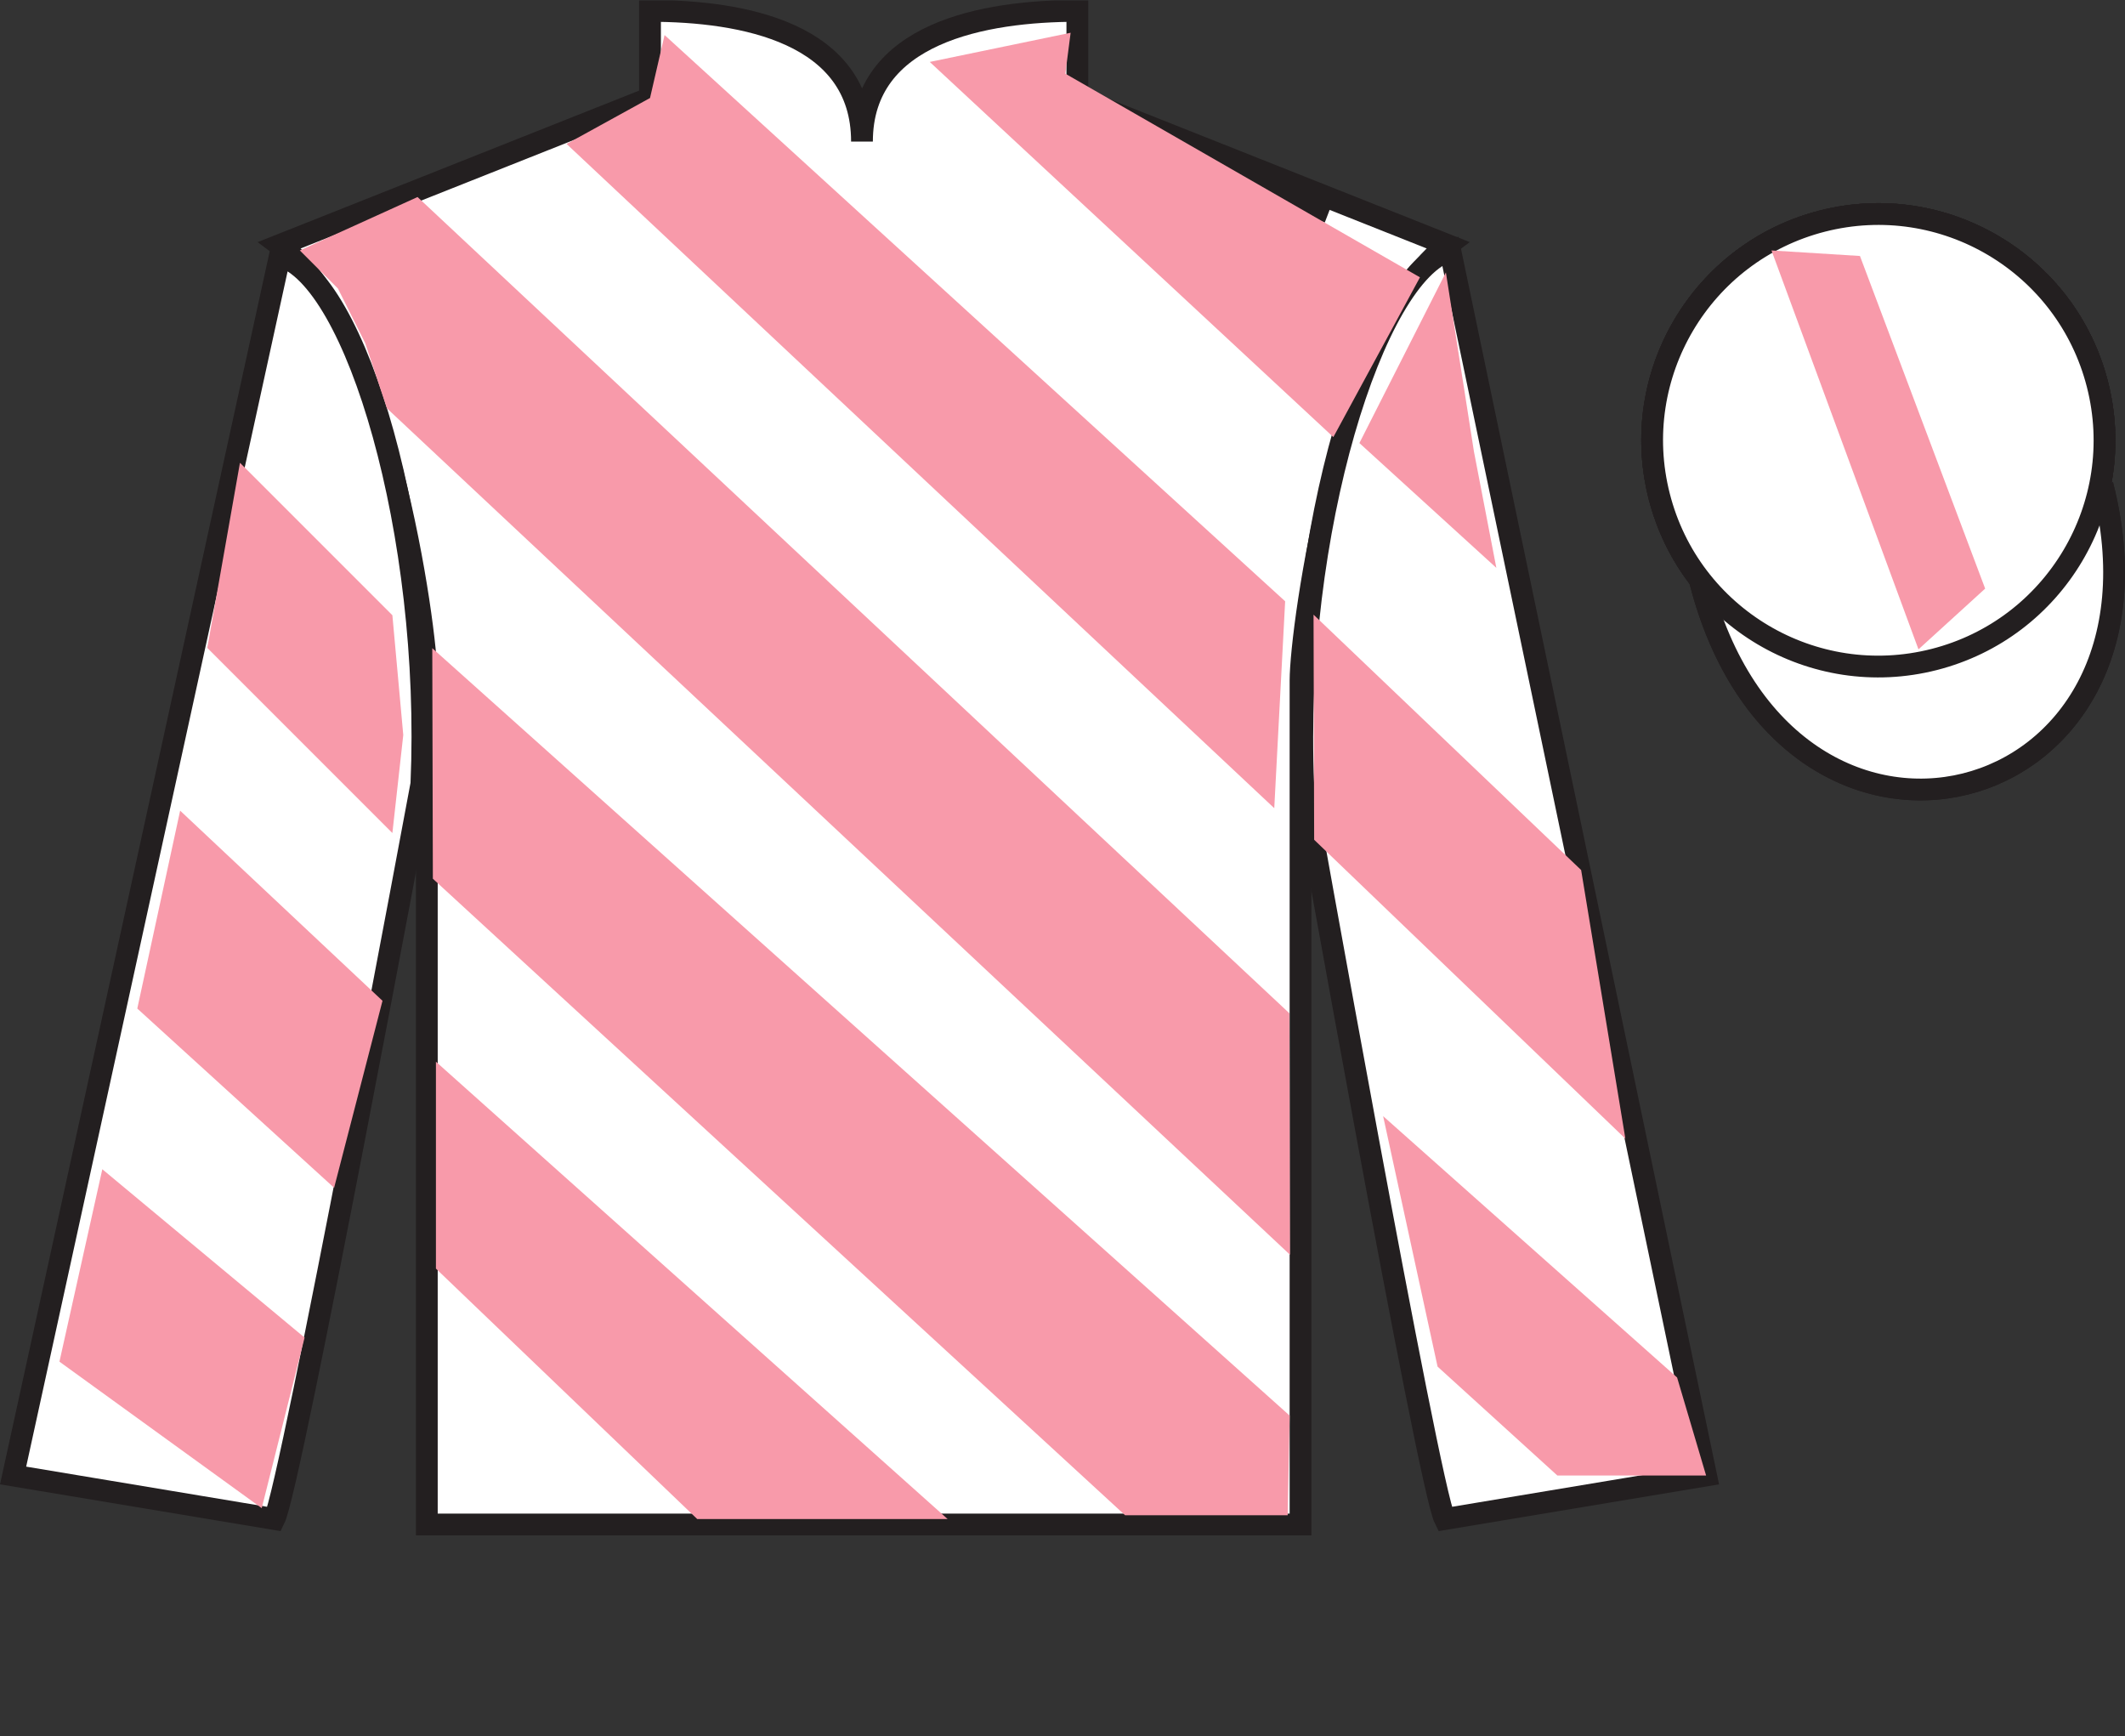
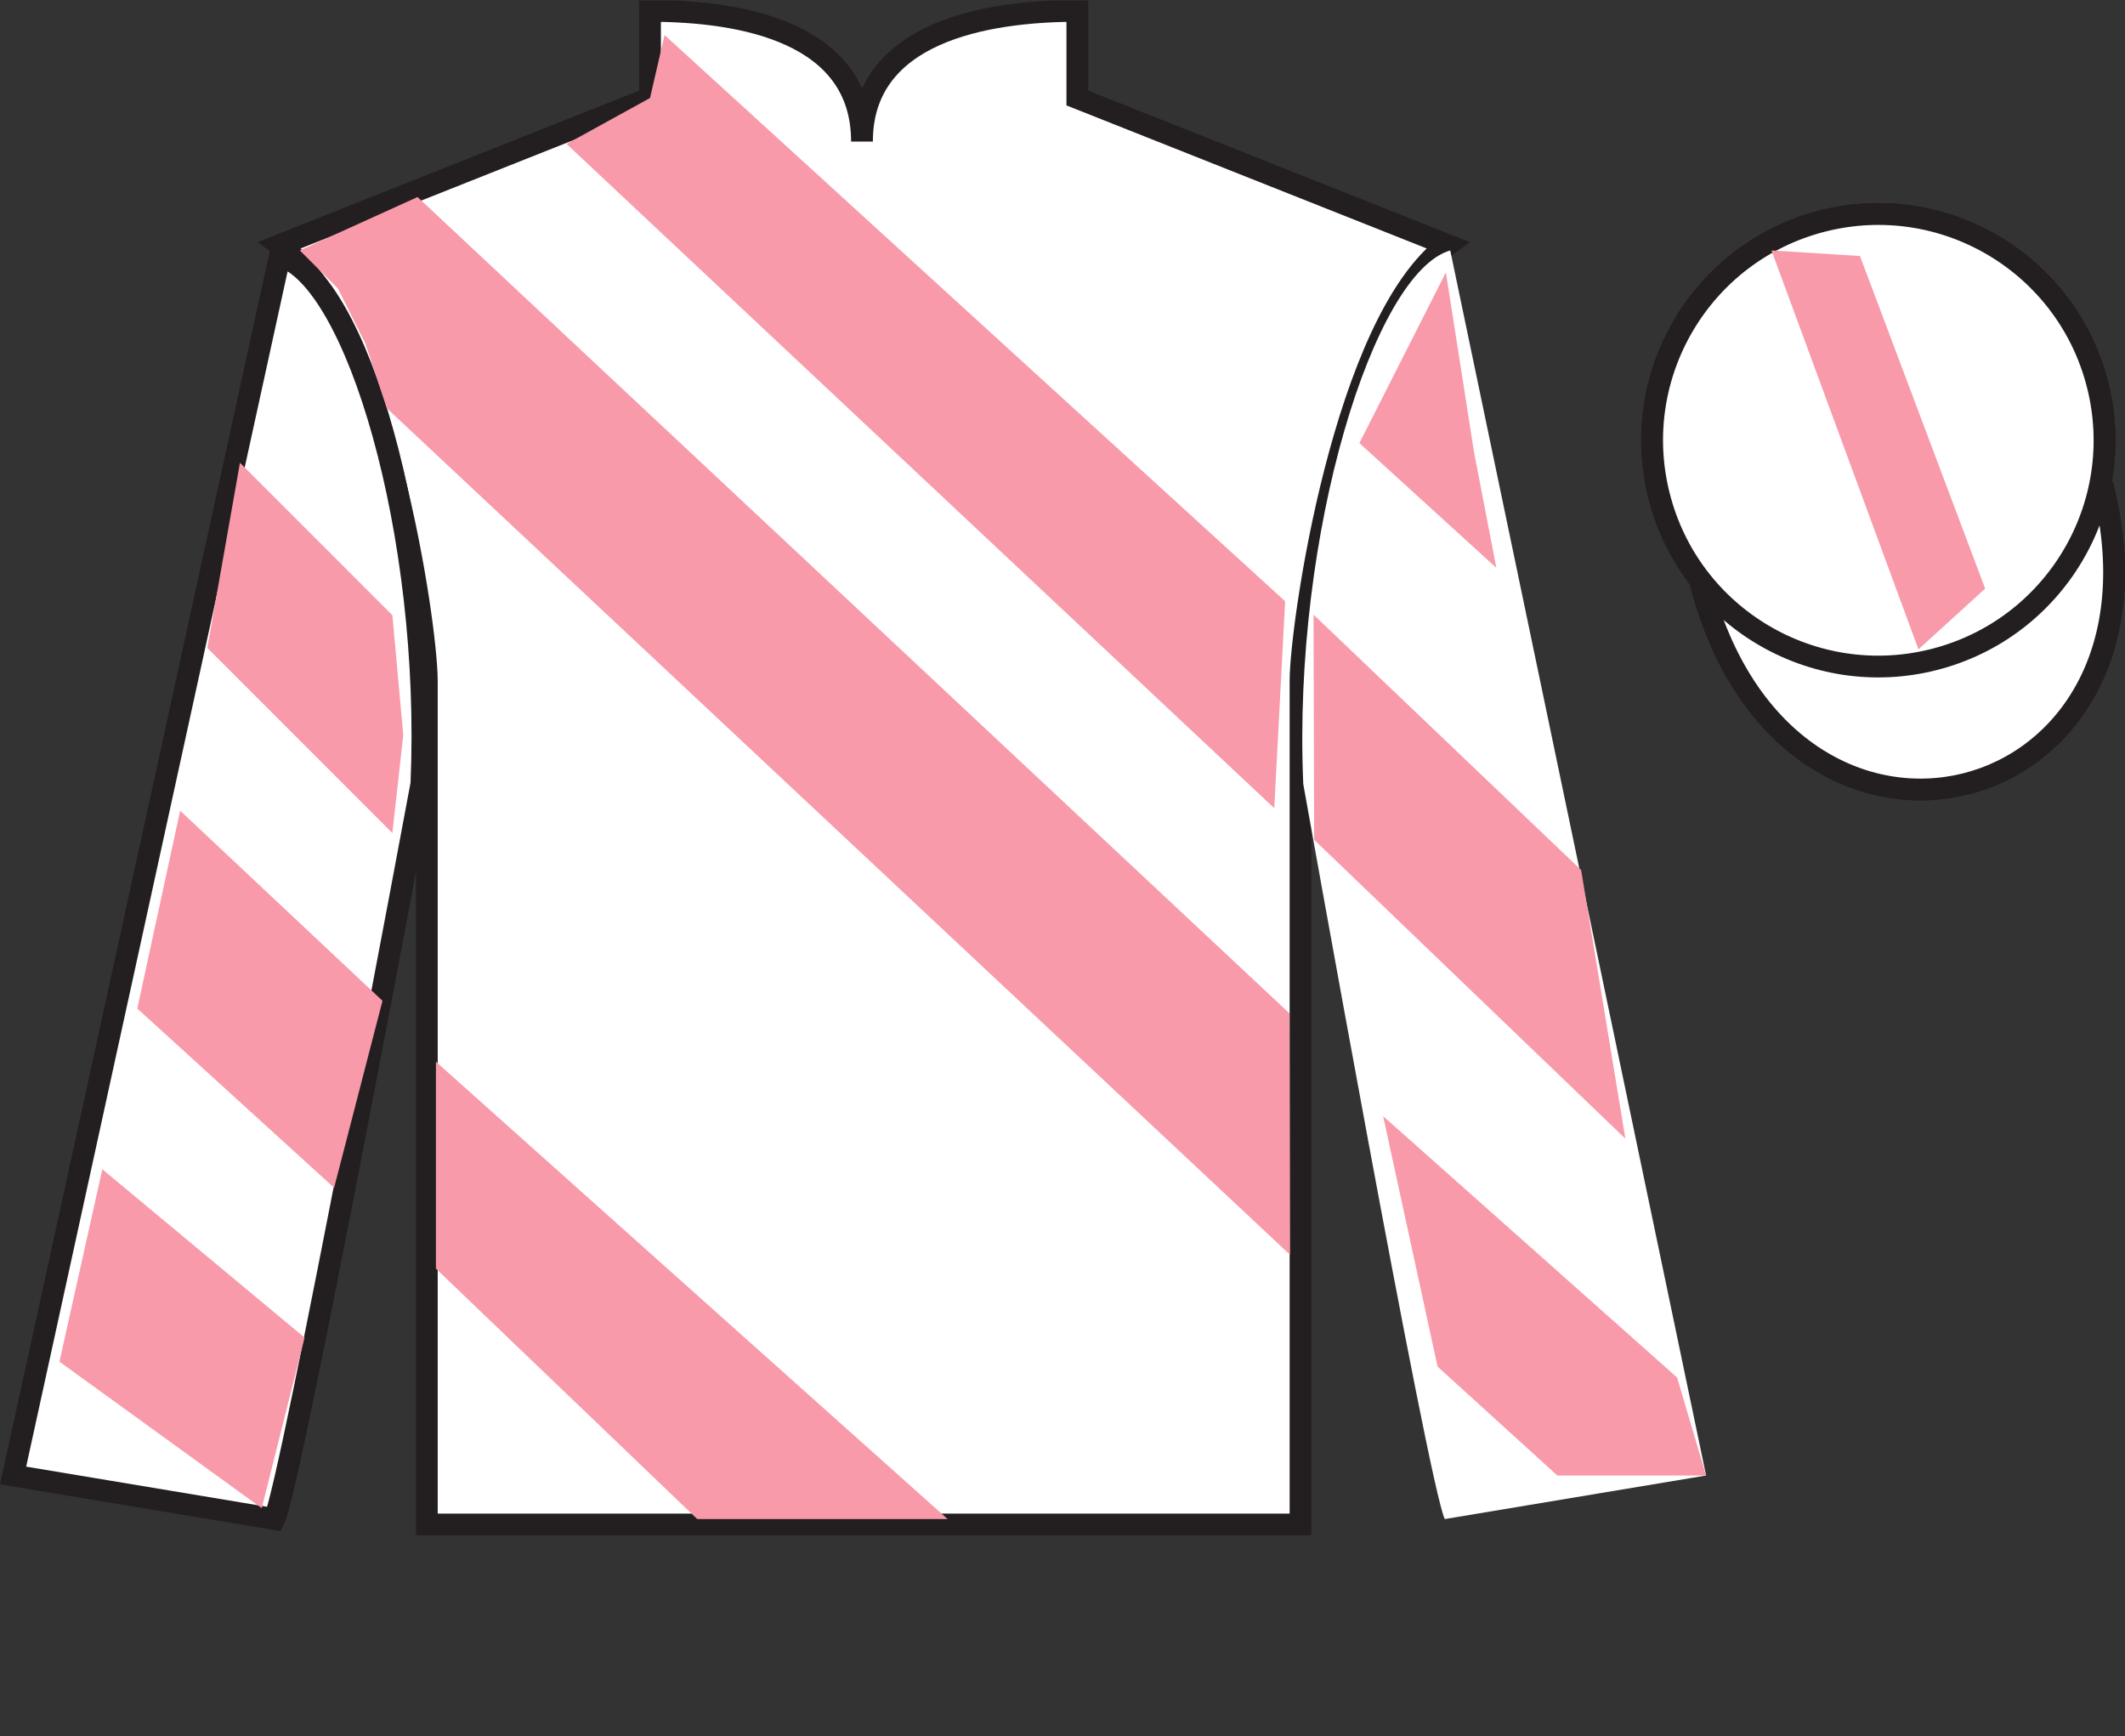
<svg xmlns="http://www.w3.org/2000/svg" width="97.59pt" height="79.72pt" viewBox="0 0 97.59 79.72" version="1.1">
  <rect x="0" y="0" width="97.59" height="79.72" fill="#333333" stroke="none" />
  <defs>
    <clipPath id="clip1">
      <path d="M 0 79.719 L 97.59 79.719 L 97.59 0.02 L 0 0.02 L 0 79.719 Z M 0 79.719 " />
    </clipPath>
  </defs>
  <g id="surface0">
    <g clip-path="url(#clip1)" clip-rule="nonzero">
-       <path style=" stroke:none;fill-rule:nonzero;fill:rgb(98.576%,78.399%,16.048%);fill-opacity:1;" d="M 88.828 30.281 C 94.387 28.863 97.742 23.207 96.324 17.648 C 94.906 12.09 89.25 8.734 83.691 10.152 C 78.137 11.57 74.781 17.227 76.199 22.785 C 77.613 28.344 83.273 31.699 88.828 30.281 " />
      <path style="fill:none;stroke-width:10;stroke-linecap:butt;stroke-linejoin:miter;stroke:rgb(13.73%,12.16%,12.549%);stroke-opacity:1;stroke-miterlimit:4;" d="M 888.281 494.387 C 943.867 508.567 977.422 565.13 963.242 620.716 C 949.062 676.302 892.5 709.856 836.914 695.677 C 781.367 681.497 747.812 624.934 761.992 569.348 C 776.133 513.763 832.734 480.208 888.281 494.387 Z M 888.281 494.387 " transform="matrix(0.1,0,0,-0.1,0,79.72)" />
      <path style=" stroke:none;fill-rule:nonzero;fill:rgb(98.576%,78.399%,16.048%);fill-opacity:1;" d="M 88.828 30.281 C 94.387 28.863 97.742 23.207 96.324 17.648 C 94.906 12.09 89.25 8.734 83.691 10.152 C 78.137 11.57 74.781 17.227 76.199 22.785 C 77.613 28.344 83.273 31.699 88.828 30.281 " />
      <path style="fill:none;stroke-width:10;stroke-linecap:butt;stroke-linejoin:miter;stroke:rgb(13.73%,12.16%,12.549%);stroke-opacity:1;stroke-miterlimit:4;" d="M 888.281 494.387 C 943.867 508.567 977.422 565.13 963.242 620.716 C 949.062 676.302 892.5 709.856 836.914 695.677 C 781.367 681.497 747.812 624.934 761.992 569.348 C 776.133 513.763 832.734 480.208 888.281 494.387 Z M 888.281 494.387 " transform="matrix(0.1,0,0,-0.1,0,79.72)" />
      <path style=" stroke:none;fill-rule:nonzero;fill:rgb(98.576%,78.399%,16.048%);fill-opacity:1;" d="M 86.672 21.898 C 87.605 21.66 88.172 20.707 87.934 19.773 C 87.695 18.84 86.742 18.277 85.809 18.512 C 84.875 18.75 84.312 19.703 84.551 20.637 C 84.789 21.57 85.738 22.137 86.672 21.898 " />
-       <path style="fill:none;stroke-width:10;stroke-linecap:butt;stroke-linejoin:miter;stroke:rgb(13.73%,12.16%,12.549%);stroke-opacity:1;stroke-miterlimit:4;" d="M 866.719 578.216 C 876.055 580.598 881.719 590.13 879.336 599.466 C 876.953 608.802 867.422 614.427 858.086 612.083 C 848.75 609.7 843.125 600.169 845.508 590.833 C 847.891 581.497 857.383 575.833 866.719 578.216 Z M 866.719 578.216 " transform="matrix(0.1,0,0,-0.1,0,79.72)" />
+       <path style="fill:none;stroke-width:10;stroke-linecap:butt;stroke-linejoin:miter;stroke:rgb(13.73%,12.16%,12.549%);stroke-opacity:1;stroke-miterlimit:4;" d="M 866.719 578.216 C 876.055 580.598 881.719 590.13 879.336 599.466 C 876.953 608.802 867.422 614.427 858.086 612.083 C 848.75 609.7 843.125 600.169 845.508 590.833 Z M 866.719 578.216 " transform="matrix(0.1,0,0,-0.1,0,79.72)" />
      <path style="fill-rule:nonzero;fill:rgb(98.576%,78.399%,16.048%);fill-opacity:1;stroke-width:10;stroke-linecap:butt;stroke-linejoin:miter;stroke:rgb(13.73%,12.16%,12.549%);stroke-opacity:1;stroke-miterlimit:4;" d="M 780.703 530.598 C 820.391 374.934 1004.336 422.552 965.547 574.544 " transform="matrix(0.1,0,0,-0.1,0,79.72)" />
      <path style=" stroke:none;fill-rule:nonzero;fill:rgb(100%,100%,100%);fill-opacity:1;" d="M 29.852 0.5 L 29.852 4.5 L 12.852 11.25 C 17.602 14.75 19.602 28.75 19.602 31.25 C 19.602 33.75 19.602 70 19.602 70 L 59.727 70 C 59.727 70 59.727 33.75 59.727 31.25 C 59.727 28.75 61.727 14.75 66.477 11.25 L 49.477 4.5 L 49.477 0.5 C 45.211 0.5 39.586 1.5 39.586 6.5 C 39.586 1.5 34.113 0.5 29.852 0.5 " />
      <path style="fill:none;stroke-width:10;stroke-linecap:butt;stroke-linejoin:miter;stroke:rgb(13.73%,12.16%,12.549%);stroke-opacity:1;stroke-miterlimit:4;" d="M 298.516 792.2 L 298.516 752.2 L 128.516 684.7 C 176.016 649.7 196.016 509.7 196.016 484.7 C 196.016 459.7 196.016 97.2 196.016 97.2 L 597.266 97.2 C 597.266 97.2 597.266 459.7 597.266 484.7 C 597.266 509.7 617.266 649.7 664.766 684.7 L 494.766 752.2 L 494.766 792.2 C 452.109 792.2 395.859 782.2 395.859 732.2 C 395.859 782.2 341.133 792.2 298.516 792.2 Z M 298.516 792.2 " transform="matrix(0.1,0,0,-0.1,0,79.72)" />
      <path style=" stroke:none;fill-rule:nonzero;fill:rgb(100%,100%,100%);fill-opacity:1;" d="M 12.602 69.75 C 13.352 68.25 19.352 36 19.352 36 C 19.852 24.5 16.352 12.75 12.852 11.75 L 0.602 67.75 L 12.602 69.75 " />
      <path style="fill:none;stroke-width:10;stroke-linecap:butt;stroke-linejoin:miter;stroke:rgb(13.73%,12.16%,12.549%);stroke-opacity:1;stroke-miterlimit:4;" d="M 126.016 99.7 C 133.516 114.7 193.516 437.2 193.516 437.2 C 198.516 552.2 163.516 669.7 128.516 679.7 L 6.016 119.7 L 126.016 99.7 Z M 126.016 99.7 " transform="matrix(0.1,0,0,-0.1,0,79.72)" />
      <path style=" stroke:none;fill-rule:nonzero;fill:rgb(100%,100%,100%);fill-opacity:1;" d="M 78.352 67.75 L 66.602 11.5 C 63.102 12.5 59.352 24.5 59.852 36 C 59.852 36 65.602 68.25 66.352 69.75 L 78.352 67.75 " />
-       <path style="fill:none;stroke-width:10;stroke-linecap:butt;stroke-linejoin:miter;stroke:rgb(13.73%,12.16%,12.549%);stroke-opacity:1;stroke-miterlimit:4;" d="M 783.516 119.7 L 666.016 682.2 C 631.016 672.2 593.516 552.2 598.516 437.2 C 598.516 437.2 656.016 114.7 663.516 99.7 L 783.516 119.7 Z M 783.516 119.7 " transform="matrix(0.1,0,0,-0.1,0,79.72)" />
      <path style=" stroke:none;fill-rule:nonzero;fill:rgb(98.576%,78.399%,16.048%);fill-opacity:1;" d="M 88.828 30.281 C 94.387 28.863 97.742 23.207 96.324 17.648 C 94.906 12.09 89.25 8.734 83.691 10.152 C 78.137 11.57 74.781 17.227 76.199 22.785 C 77.613 28.344 83.273 31.699 88.828 30.281 " />
      <path style="fill:none;stroke-width:10;stroke-linecap:butt;stroke-linejoin:miter;stroke:rgb(13.73%,12.16%,12.549%);stroke-opacity:1;stroke-miterlimit:4;" d="M 888.281 494.387 C 943.867 508.567 977.422 565.13 963.242 620.716 C 949.062 676.302 892.5 709.856 836.914 695.677 C 781.367 681.497 747.812 624.934 761.992 569.348 C 776.133 513.763 832.734 480.208 888.281 494.387 Z M 888.281 494.387 " transform="matrix(0.1,0,0,-0.1,0,79.72)" />
      <path style="fill-rule:nonzero;fill:rgb(100%,100%,100%);fill-opacity:1;stroke-width:10;stroke-linecap:butt;stroke-linejoin:miter;stroke:rgb(13.73%,12.16%,12.549%);stroke-opacity:1;stroke-miterlimit:4;" d="M 780.703 530.598 C 820.391 374.934 1004.336 422.552 965.547 574.544 " transform="matrix(0.1,0,0,-0.1,0,79.72)" />
-       <path style="fill-rule:nonzero;fill:rgb(92.863%,8.783%,22.277%);fill-opacity:1;stroke-width:10;stroke-linecap:butt;stroke-linejoin:miter;stroke:rgb(13.73%,12.16%,12.549%);stroke-opacity:1;stroke-miterlimit:4;" d="M 494.766 752.2 L 545.195 724.7 L 610.195 699.7 " transform="matrix(0.1,0,0,-0.1,0,79.72)" />
      <path style=" stroke:none;fill-rule:nonzero;fill:rgb(97.052%,60.267%,66.699%);fill-opacity:1;" d="M 15.344 54.539 L 17.566 45.953 L 8.273 37.223 L 6.305 46.309 L 15.344 54.539 " />
      <path style=" stroke:none;fill-rule:nonzero;fill:rgb(97.052%,60.267%,66.699%);fill-opacity:1;" d="M 12.02 69.25 L 13.988 61.418 L 4.699 53.688 L 2.73 62.523 L 12.02 69.25 " />
      <path style=" stroke:none;fill-rule:nonzero;fill:rgb(97.052%,60.267%,66.699%);fill-opacity:1;" d="M 68.719 26.074 L 67.691 20.738 L 66.402 12.508 L 62.43 20.344 L 68.719 26.074 " />
      <path style=" stroke:none;fill-rule:nonzero;fill:rgb(97.052%,60.267%,66.699%);fill-opacity:1;" d="M 74.645 52.285 L 72.613 39.949 L 60.324 28.223 L 60.352 38.559 L 74.645 52.285 " />
      <path style=" stroke:none;fill-rule:nonzero;fill:rgb(97.052%,60.267%,66.699%);fill-opacity:1;" d="M 63.52 51.25 L 66.02 62.75 L 71.52 67.75 L 78.352 67.75 L 77.02 63.25 L 63.52 51.25 " />
      <path style=" stroke:none;fill-rule:nonzero;fill:rgb(97.052%,60.267%,66.699%);fill-opacity:1;" d="M 18.02 38.25 L 18.52 33.75 L 18.02 28.25 L 11.02 21.25 L 9.52 29.75 L 18.02 38.25 " />
-       <path style=" stroke:none;fill-rule:nonzero;fill:rgb(97.052%,60.267%,66.699%);fill-opacity:1;" d="M 48.926 3.383 L 49.168 1.504 L 42.699 2.844 L 61.234 20.07 L 65.211 12.734 " />
      <path style=" stroke:none;fill-rule:nonzero;fill:rgb(97.052%,60.267%,66.699%);fill-opacity:1;" d="M 19.176 9.047 L 13.77 11.5 L 15.52 13.25 L 16.77 15.75 L 17.77 18.75 L 59.242 57.613 L 59.215 46.527 L 19.176 9.047 " />
-       <path style=" stroke:none;fill-rule:nonzero;fill:rgb(97.052%,60.267%,66.699%);fill-opacity:1;" d="M 59.227 65 L 19.852 29.762 L 19.879 40.348 L 51.668 69.574 L 59.137 69.574 L 59.227 65 " />
      <path style=" stroke:none;fill-rule:nonzero;fill:rgb(97.052%,60.267%,66.699%);fill-opacity:1;" d="M 20.02 48.75 L 20.02 58.25 L 32.02 69.75 L 43.52 69.75 L 20.02 48.75 " />
      <path style=" stroke:none;fill-rule:nonzero;fill:rgb(97.052%,60.267%,66.699%);fill-opacity:1;" d="M 59.02 27.609 L 58.52 37.109 L 26.02 6.609 L 29.852 4.5 L 30.52 1.609 L 59.02 27.609 " />
      <path style=" stroke:none;fill-rule:nonzero;fill:rgb(100%,100%,100%);fill-opacity:1;" d="M 88.828 30.281 C 94.387 28.863 97.742 23.207 96.324 17.648 C 94.906 12.09 89.25 8.734 83.691 10.152 C 78.137 11.57 74.781 17.227 76.199 22.785 C 77.613 28.344 83.273 31.699 88.828 30.281 " />
      <path style="fill:none;stroke-width:10;stroke-linecap:butt;stroke-linejoin:miter;stroke:rgb(13.73%,12.16%,12.549%);stroke-opacity:1;stroke-miterlimit:4;" d="M 888.281 494.387 C 943.867 508.567 977.422 565.13 963.242 620.716 C 949.062 676.302 892.5 709.856 836.914 695.677 C 781.367 681.497 747.812 624.934 761.992 569.348 C 776.133 513.763 832.734 480.208 888.281 494.387 Z M 888.281 494.387 " transform="matrix(0.1,0,0,-0.1,0,79.72)" />
      <path style=" stroke:none;fill-rule:nonzero;fill:rgb(97.052%,60.267%,66.699%);fill-opacity:1;" d="M 81.355 11.5 L 88.105 29.816 L 91.168 27.027 L 85.418 11.754 L 81.355 11.5 " />
    </g>
  </g>
</svg>